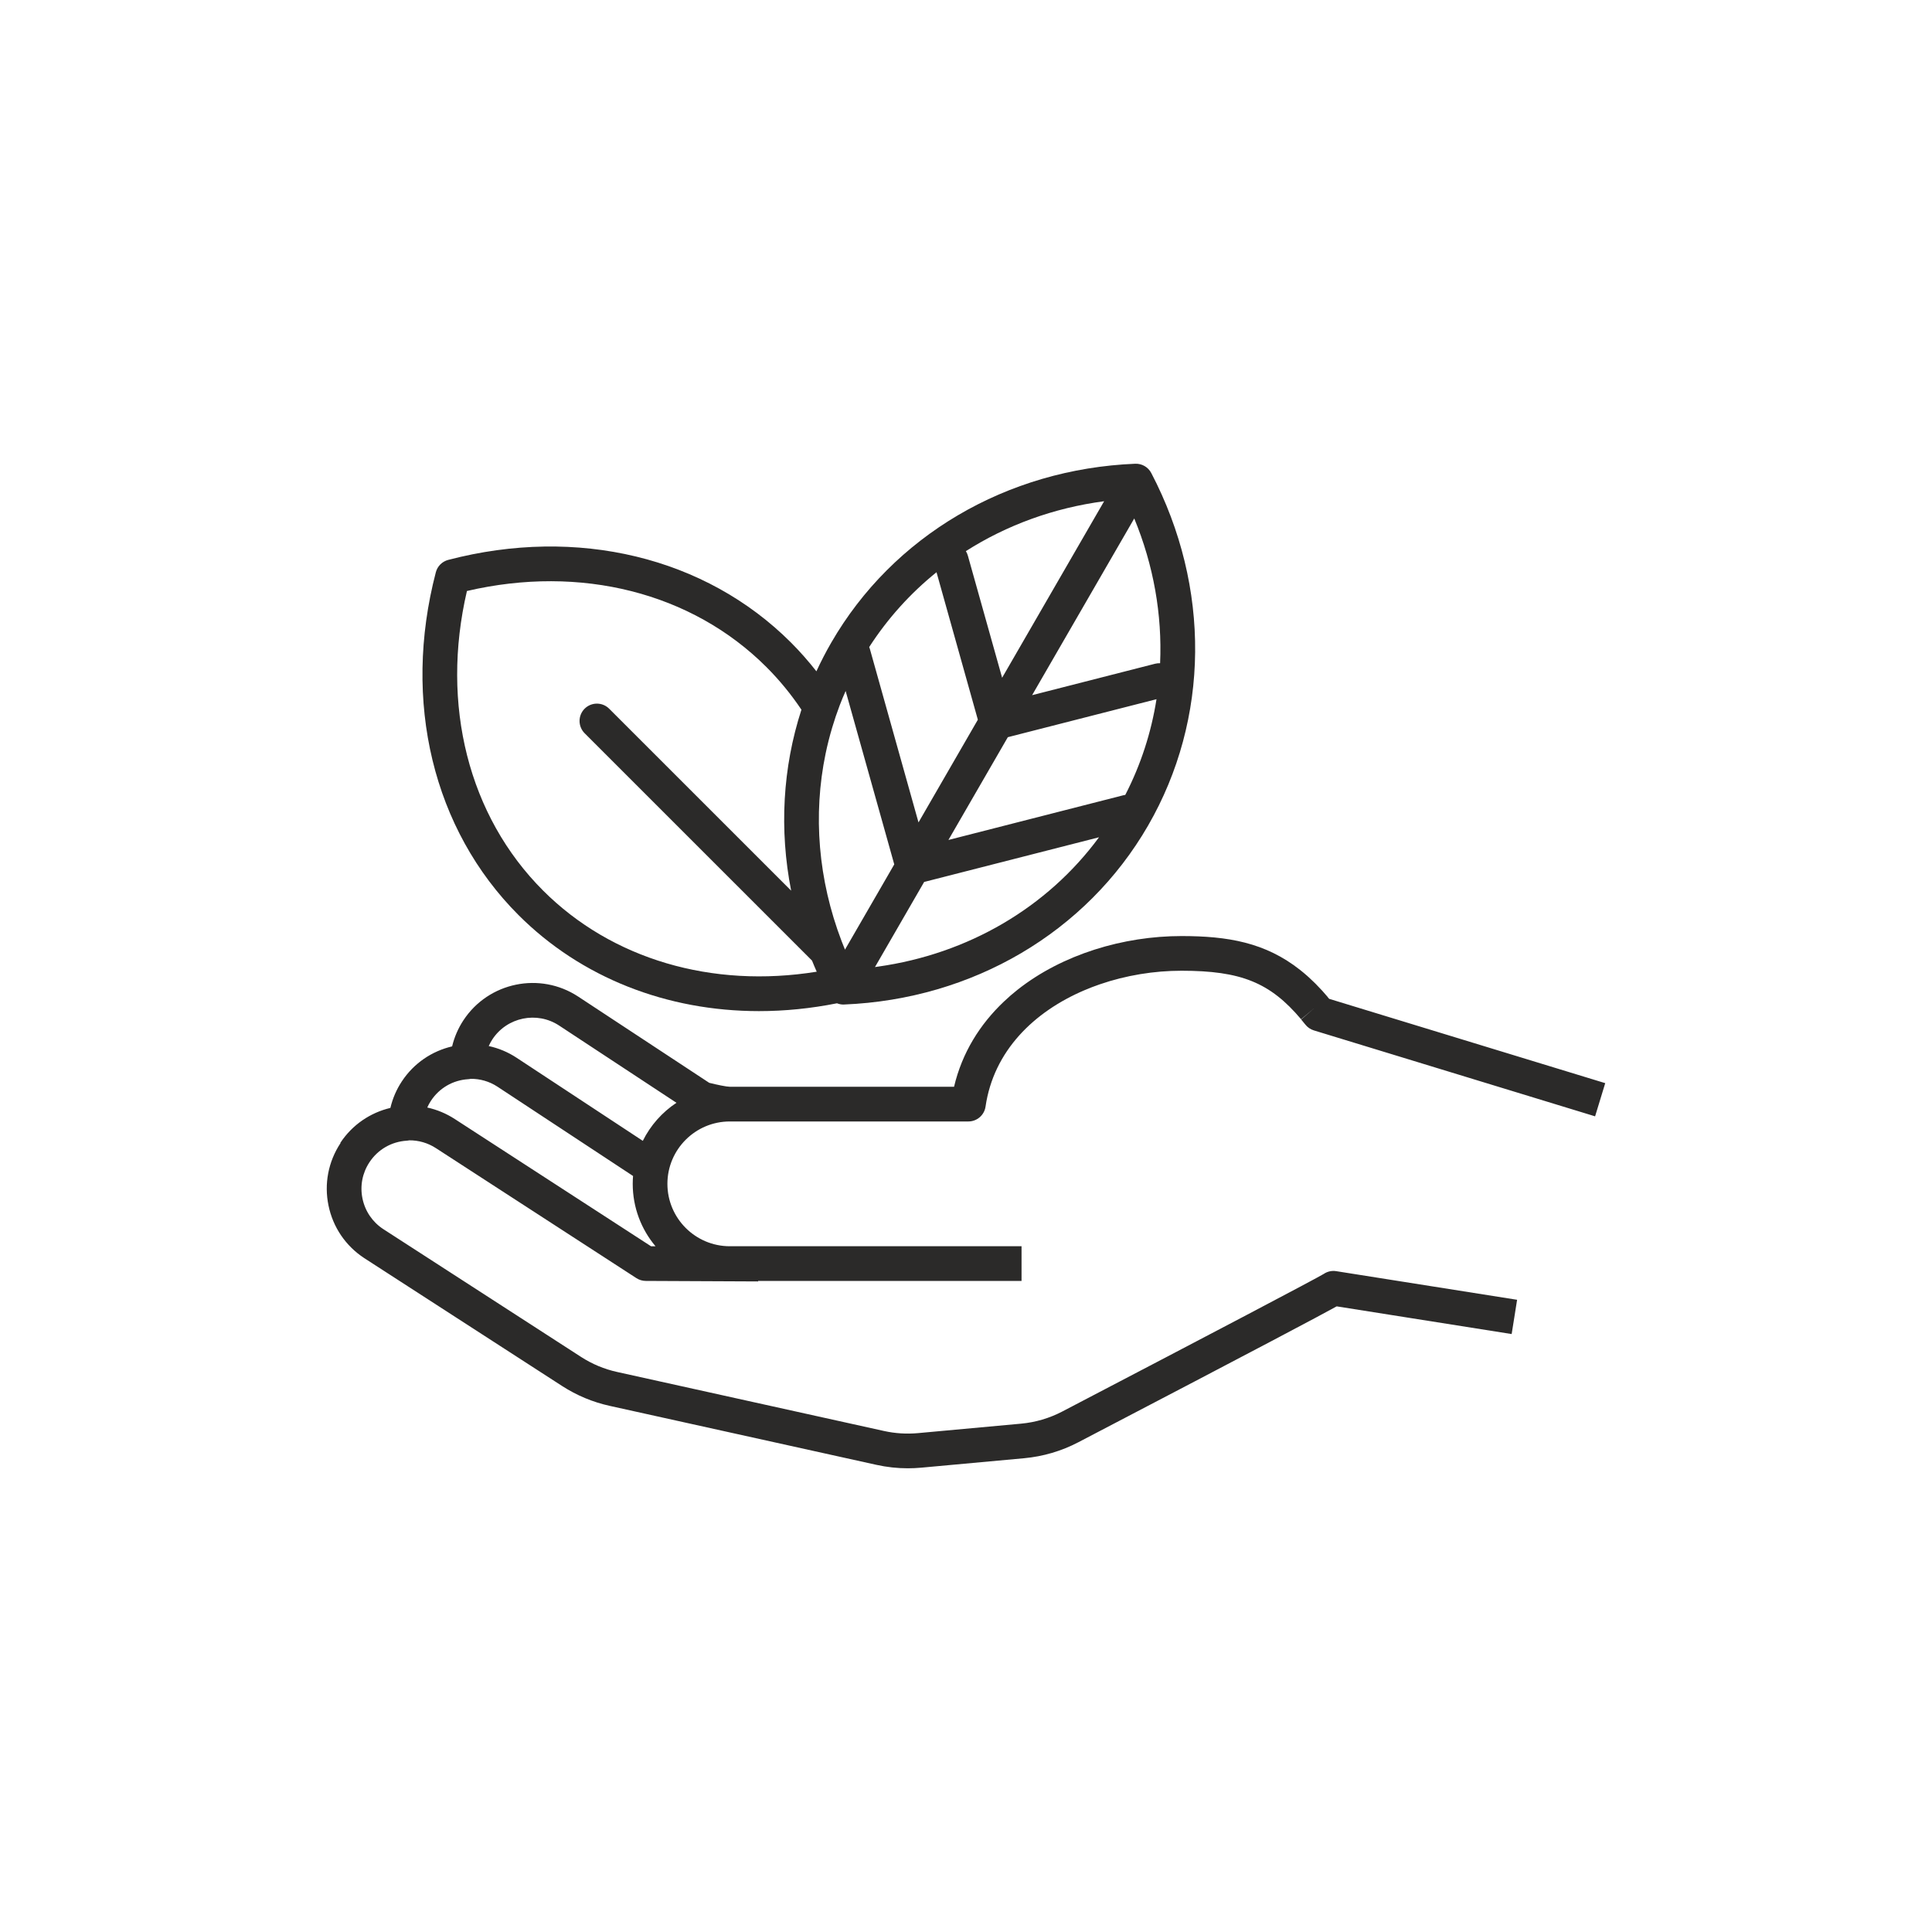
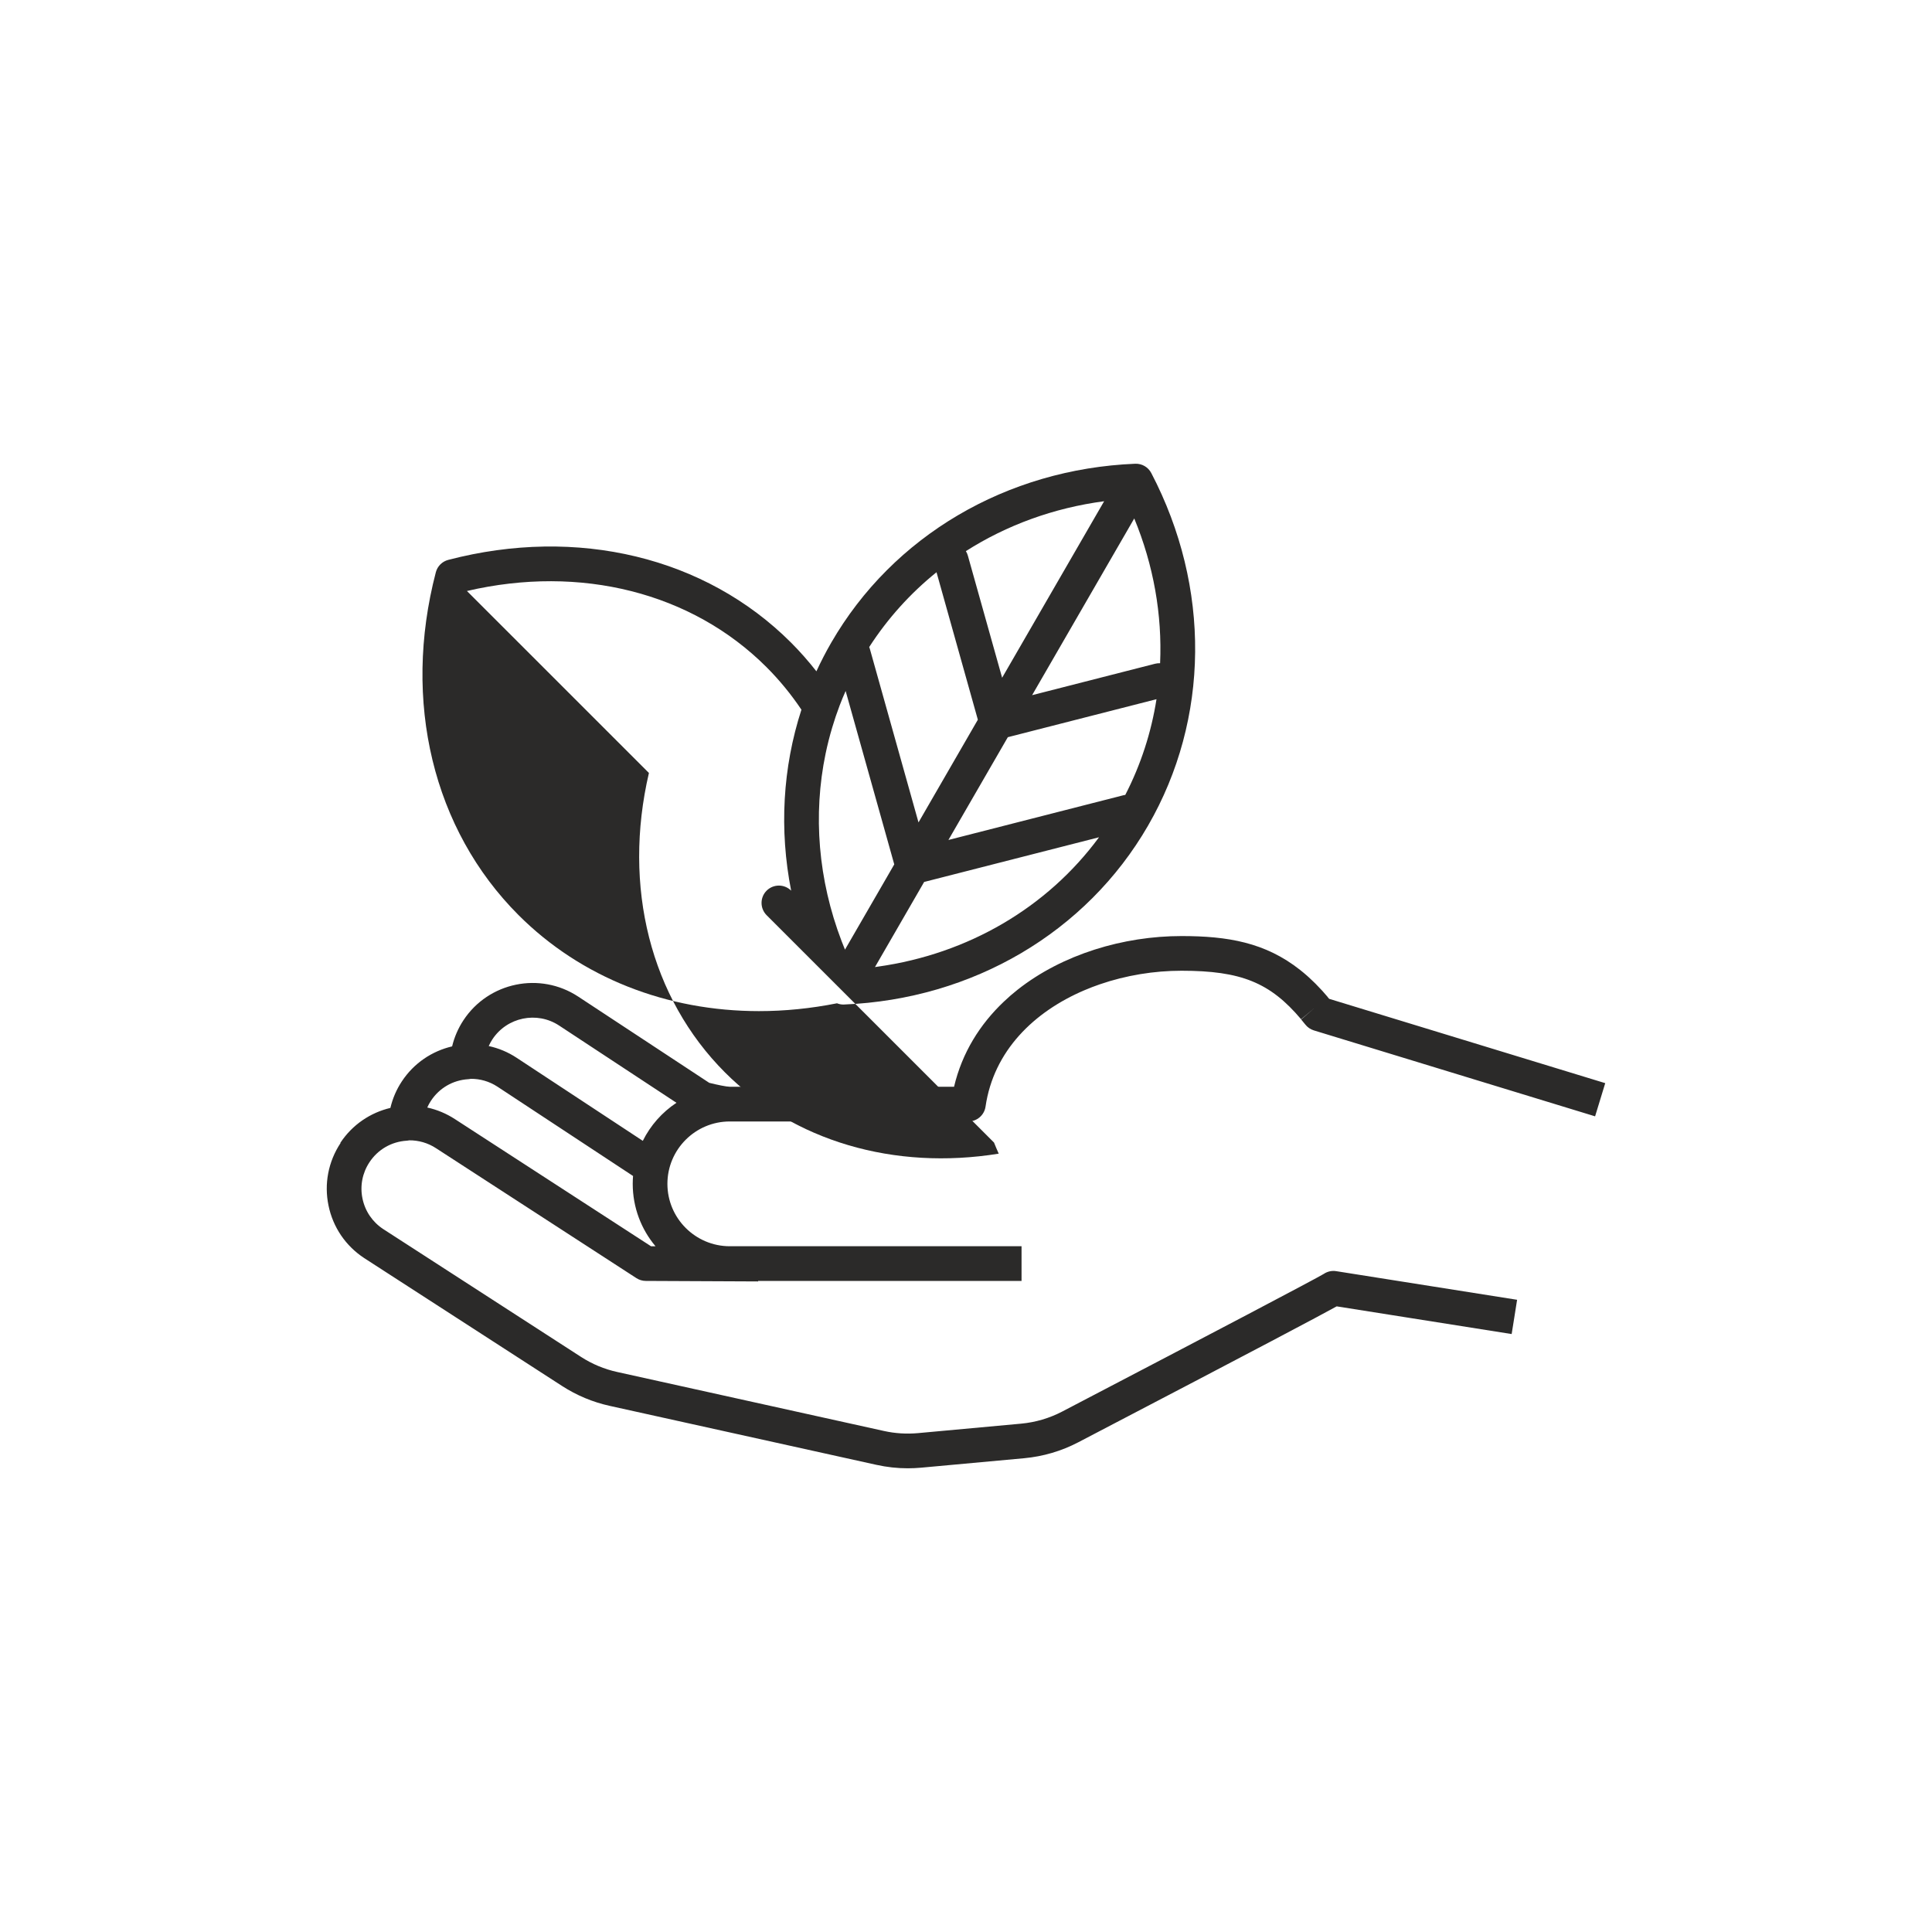
<svg xmlns="http://www.w3.org/2000/svg" xml:space="preserve" width="600px" height="600px" version="1.1" shape-rendering="geometricPrecision" text-rendering="geometricPrecision" image-rendering="optimizeQuality" fill-rule="evenodd" clip-rule="evenodd" viewBox="0 0 6000000 6000000">
  <g id="Layer_x0020_1">
-     <rect fill="none" width="6000000" height="6000000" />
    <g id="_2224309926336">
-       <path fill="#2B2A29" fill-rule="nonzero" d="M2607800 2190400c5700,-15000 11900,-29800 18400,-44500l54200 193300 57000 203200 39800 142000 -22500 39000 -56600 97900 -68100 117800 -700 1200 -5100 8900c-3600,-8800 -7100,-17600 -10500,-26400 -72800,-190400 -89300,-392200 -49700,-582500 5700,-27400 12600,-54500 20600,-81300 6900,-23100 14600,-46000 23200,-68600zm821200 -633800l-316800 548200 -106400 -379100c-1400,-5100 -3500,-9900 -6200,-14100 126800,-80800 272900,-134300 429400,-155000zm59800 913100l-543400 138900 184500 -319200 461700 -118000c-16200,103000 -48500,203200 -96900,297200 -2000,200 -4000,600 -5900,1100zm114000 -410000c-5100,-200 -10400,300 -15600,1600l-381900 97600 317200 -548800c60300,145900 86900,299300 80300,449600zm-875900 942200c-3200,500 -6400,1000 -9600,1400l14500 -25100 138200 -239200 543100 -138800c-160600,218300 -406500,362300 -686200,401700zm181500 -1224800l128400 458000 -184300 319000 -151100 -539000c-500,-1900 -1200,-3800 -2000,-5700 57300,-88800 127900,-166900 209000,-232300zm-1458300 58300c353000,-82400 698800,4900 930200,236300 40800,40800 76900,85100 108600,132300 -58400,180000 -69100,373000 -31900,562000l-565200 -565100c-21000,-21000 -55100,-21000 -76200,0 -21000,21000 -21000,55100 0,76200l706200 706100c4600,11500 9500,23000 14600,34500 -324600,52400 -636100,-38300 -849900,-252100 -231500,-231500 -318700,-577200 -236400,-930200zm907300 1304700c79500,0 160500,-8100 242000,-24300 6200,2500 12900,3900 19800,3900 700,0 1500,-100 2200,-100 399500,-16400 752400,-224000 943900,-555400 191500,-331300 195300,-740700 10100,-1095100 -9600,-18500 -29000,-29700 -49900,-28900 -399500,16400 -752400,224100 -943900,555400 -16900,29200 -32200,59000 -46200,89200 -24400,-31100 -50600,-61000 -78900,-89300 -265500,-265500 -663500,-361500 -1064500,-256700 -18800,4900 -33600,19600 -38500,38500 -104700,401000 -8700,798900 256800,1064500 194800,194800 460800,298300 747100,298300z" />
+       <path fill="#2B2A29" fill-rule="nonzero" d="M2607800 2190400c5700,-15000 11900,-29800 18400,-44500l54200 193300 57000 203200 39800 142000 -22500 39000 -56600 97900 -68100 117800 -700 1200 -5100 8900c-3600,-8800 -7100,-17600 -10500,-26400 -72800,-190400 -89300,-392200 -49700,-582500 5700,-27400 12600,-54500 20600,-81300 6900,-23100 14600,-46000 23200,-68600zm821200 -633800l-316800 548200 -106400 -379100c-1400,-5100 -3500,-9900 -6200,-14100 126800,-80800 272900,-134300 429400,-155000zm59800 913100l-543400 138900 184500 -319200 461700 -118000c-16200,103000 -48500,203200 -96900,297200 -2000,200 -4000,600 -5900,1100zm114000 -410000c-5100,-200 -10400,300 -15600,1600l-381900 97600 317200 -548800c60300,145900 86900,299300 80300,449600zm-875900 942200c-3200,500 -6400,1000 -9600,1400l14500 -25100 138200 -239200 543100 -138800c-160600,218300 -406500,362300 -686200,401700zm181500 -1224800l128400 458000 -184300 319000 -151100 -539000c-500,-1900 -1200,-3800 -2000,-5700 57300,-88800 127900,-166900 209000,-232300zm-1458300 58300c353000,-82400 698800,4900 930200,236300 40800,40800 76900,85100 108600,132300 -58400,180000 -69100,373000 -31900,562000c-21000,-21000 -55100,-21000 -76200,0 -21000,21000 -21000,55100 0,76200l706200 706100c4600,11500 9500,23000 14600,34500 -324600,52400 -636100,-38300 -849900,-252100 -231500,-231500 -318700,-577200 -236400,-930200zm907300 1304700c79500,0 160500,-8100 242000,-24300 6200,2500 12900,3900 19800,3900 700,0 1500,-100 2200,-100 399500,-16400 752400,-224000 943900,-555400 191500,-331300 195300,-740700 10100,-1095100 -9600,-18500 -29000,-29700 -49900,-28900 -399500,16400 -752400,224100 -943900,555400 -16900,29200 -32200,59000 -46200,89200 -24400,-31100 -50600,-61000 -78900,-89300 -265500,-265500 -663500,-361500 -1064500,-256700 -18800,4900 -33600,19600 -38500,38500 -104700,401000 -8700,798900 256800,1064500 194800,194800 460800,298300 747100,298300z" />
      <path fill="#2B2A29" fill-rule="nonzero" d="M2021900 3870400l-608500 -394500c-27200,-17800 -56500,-29800 -86500,-36400 3200,-7200 7000,-14200 11400,-20900 26100,-39700 68400,-64200 116000,-67100 2600,-100 5100,-600 7600,-1100 28600,-300 57600,7700 83200,24500l420900 277200c-600,8000 -1000,16200 -1000,24400 0,73800 26700,141500 70800,193900l-13900 0zm2088400 86400c-1300,900 -2500,1800 -3700,2900 600,-600 1800,-1700 3700,-2900zm-2114000 -413800l-391900 -258000c-27200,-17900 -56500,-29900 -86600,-36400 3300,-7300 7000,-14300 11400,-20900 45400,-68900 138400,-88100 207300,-42700l364300 239800c-44500,29400 -80700,70200 -104500,118200zm2131500 -441100c-1700,-2100 -3300,-3900 -5000,-5900l200 -100c-5300,-6300 -10600,-12300 -15900,-18200 -900,-1000 -1900,-2000 -2800,-3000 -6100,-6700 -12300,-13200 -18600,-19500 -1900,-2000 -3900,-3800 -5900,-5700 -4900,-4900 -9900,-9600 -15000,-14200 -1700,-1600 -3400,-3200 -5200,-4700 -7100,-6300 -14200,-12200 -21400,-17900 -200,-200 -400,-300 -600,-500 -108200,-85500 -225100,-105200 -368300,-105200 -180200,0 -369800,56600 -509400,166900 -14700,11600 -28800,23800 -42300,36700 -74300,70400 -129800,158700 -154700,264400l-696400 0 0 0c-9900,0 -39200,-6000 -63900,-12200l-406900 -267800c-118500,-78000 -278400,-45100 -356400,73400 -16400,24900 -28300,52400 -35200,81200 -61900,14500 -118600,51600 -156200,108800 -16700,25200 -28600,53100 -35500,82300 -61600,14600 -118000,51700 -155500,108600l800 500c-100,200 -300,400 -400,500 -37800,57500 -51000,126200 -37100,193500 13800,67400 53100,125300 110900,163300l614700 397300c45300,29200 95000,50000 147600,61600l828500 183200c32100,7100 64700,10700 97400,10700 13800,0 27600,-700 41400,-1900l320300 -29400c58800,-5500 115200,-22100 167600,-49400 581000,-303300 750600,-393400 802600,-422200l543400 86000 8500 -53200 8400 -53200 -561800 -88900c-13700,-2200 -27600,1000 -38900,8700 -27300,16400 -337400,179500 -812000,427300 -39900,20800 -82900,33400 -127700,37600l-320300 29400c-35400,3200 -71000,1000 -105700,-6700l-828400 -183200c-40100,-8800 -77900,-24600 -112400,-46900l-614300 -397000c-33400,-22000 -56200,-55600 -64300,-94800 -8100,-39200 -400,-79100 21600,-112500 26200,-39800 68500,-64200 116100,-67100 2500,-100 4900,-600 7300,-1100 28700,-300 57900,7700 83800,24700l622000 403300c8700,5600 18800,8600 29100,8600l348800 1600 0 -1600 818100 0 0 -53800 0 -53900 -906000 0c-106900,0 -193800,-86900 -193800,-193800 0,-106800 86900,-193700 193800,-193700l740900 0c26700,0 49500,-19700 53300,-46200 25200,-173100 150400,-294600 307200,-361400 15600,-6700 31600,-12800 47900,-18400 81100,-27900 168500,-42100 253500,-42100 184800,0 275000,36600 371400,150700l41000 -34700 100 -100 -100 100 -40700 35500c4300,5100 8500,10100 12700,15500 6800,8700 16200,15100 26700,18300l869200 265600 4100 1300 31500 -103100 -857400 -261900z" />
    </g>
  </g>
</svg>